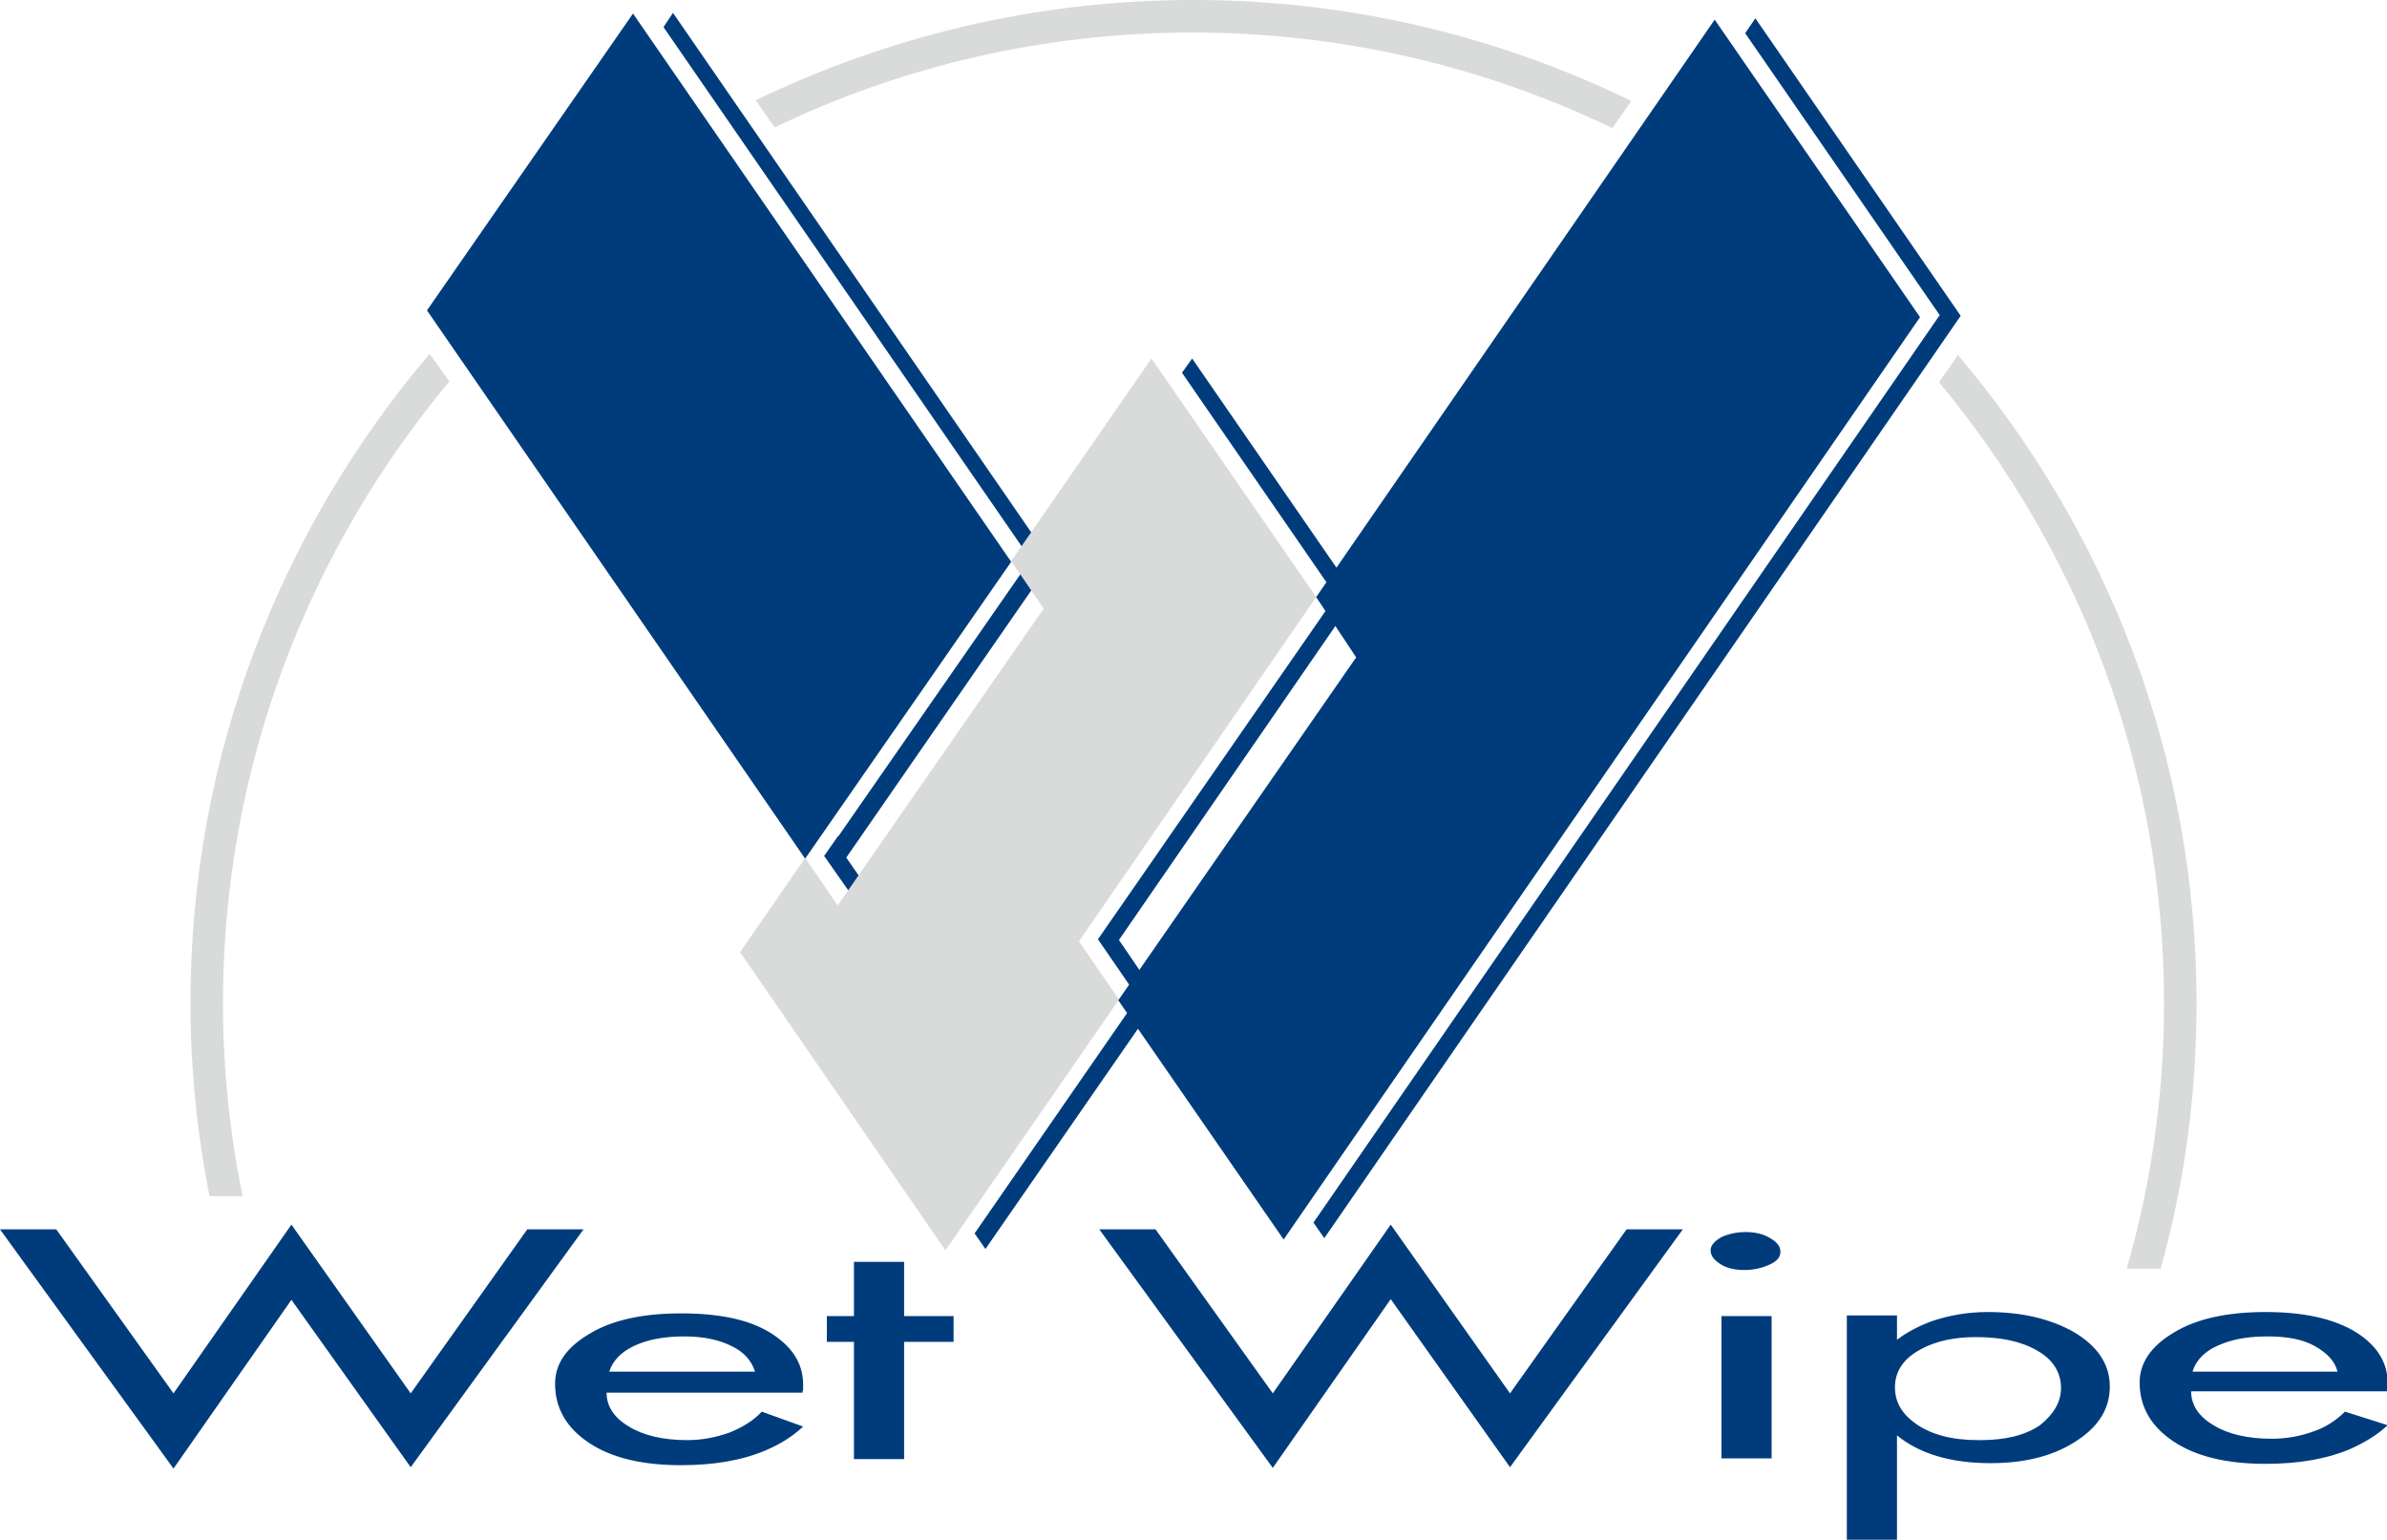
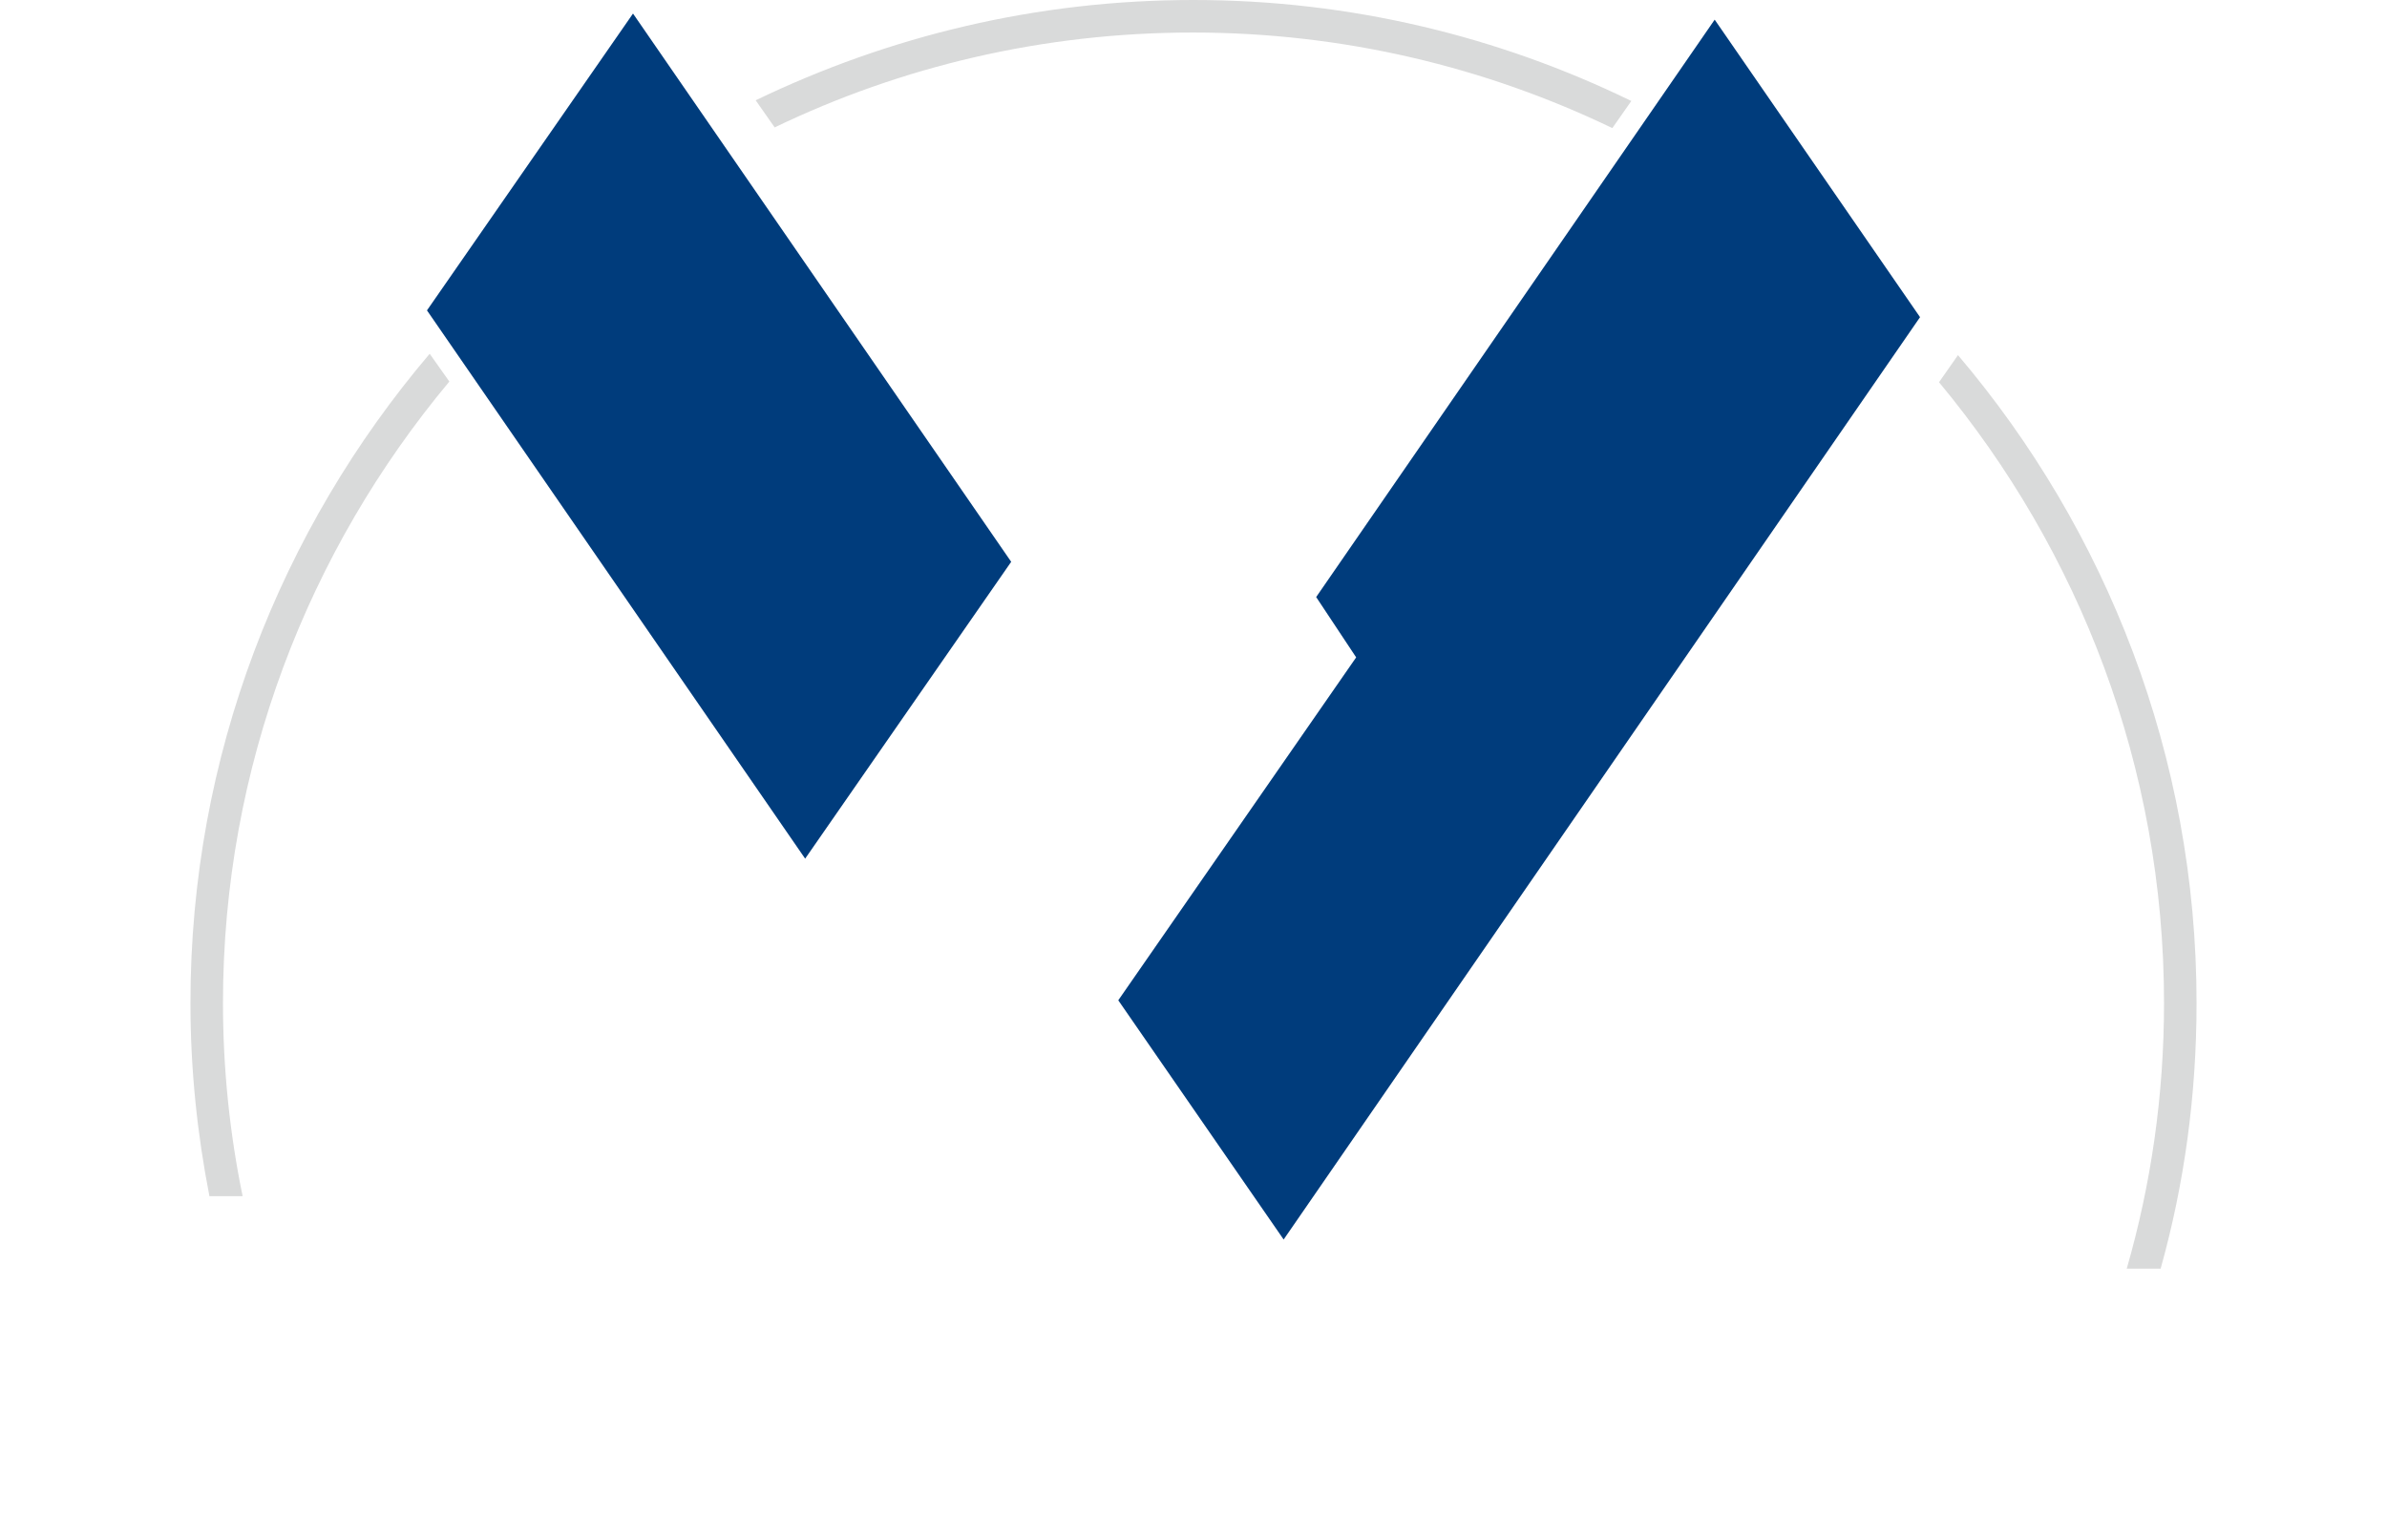
<svg xmlns="http://www.w3.org/2000/svg" id="Layer_1" x="0px" y="0px" width="352.2px" height="227.3px" viewBox="0 0 352.2 227.3" style="enable-background:new 0 0 352.2 227.3;" xml:space="preserve">
  <style type="text/css"> .st0{fill-rule:evenodd;clip-rule:evenodd;fill:#003C7C;} .st1{fill-rule:evenodd;clip-rule:evenodd;fill:#D9DADA;} </style>
-   <path class="st0" d="M43,180.7l17.6,24.9l17.2-24.2h8.3l-25.5,35.1L43,191.8l-17.4,24.9L0,181.4h8.3l17.3,24.2L43,180.7L43,180.7z M112.4,208.3c-1.2,1.3-2.8,2.3-4.8,3.1c-2,0.7-4,1.1-6.2,1.1c-3.6,0-6.5-0.7-8.6-2c-2.2-1.3-3.3-3-3.3-5h28.9c0-0.1,0-0.2,0.1-0.4 v-0.8c0-2.8-1.3-5.1-3.9-7c-3.2-2.4-7.9-3.5-14.1-3.5c-5.7,0-10.2,1-13.5,3c-3.4,2-5.1,4.4-5.1,7.4c0,3.6,1.7,6.5,5,8.7 c3.3,2.2,7.8,3.3,13.6,3.3c4.8,0,9-0.7,12.5-2.2c2.1-0.9,3.9-2,5.5-3.5L112.4,208.3L112.4,208.3z M111.4,202.4H89.9 c0.6-1.9,2.2-3.3,4.6-4.2c1.9-0.7,4.1-1,6.5-1c2.8,0,5.1,0.5,6.9,1.4C109.8,199.5,110.9,200.8,111.4,202.4L111.4,202.4z M126,194.2 v-8h7.4v8h7.3v3.8h-7.3v17.3H126V198h-4v-3.8H126L126,194.2z M205.2,180.7l17.6,24.9l17.2-24.2h8.3l-25.5,35.1l-17.6-24.8 l-17.4,24.9l-25.6-35.2h8.3l17.3,24.2L205.2,180.7L205.2,180.7z M257.6,181.8c1.4,0,2.6,0.3,3.6,0.9c1,0.6,1.5,1.2,1.5,2 c0,0.8-0.5,1.4-1.6,1.9c-1.1,0.5-2.3,0.8-3.7,0.8c-1.5,0-2.7-0.3-3.6-0.9c-0.9-0.6-1.4-1.2-1.4-2c0-0.7,0.5-1.3,1.5-1.9 C254.9,182.1,256.2,181.8,257.6,181.8L257.6,181.8z M254,194.2h7.4v21H254V194.2L254,194.2z M279.9,194.2v3.5c1.3-1,2.9-1.9,5-2.7 c2.6-0.9,5.4-1.4,8.4-1.4c5,0,9.2,1,12.6,2.9c3.6,2.1,5.4,4.8,5.4,8.1c0,3.1-1.5,5.7-4.6,7.8c-3.3,2.3-7.6,3.5-13,3.5 c-5.9,0-10.5-1.4-13.8-4.1v15.4h-7.4v-33.1H279.9L279.9,194.2z M304.1,204.8c0-2.3-1.2-4.2-3.5-5.5c-2.4-1.4-5.4-2-9.1-2 c-3.2,0-5.9,0.6-8.1,1.8c-2.6,1.4-3.8,3.3-3.8,5.6c0,2.2,1,3.9,3.1,5.4c2.3,1.6,5.3,2.4,9.2,2.4l0.3,0c3.7,0,6.6-0.7,8.8-2.2 C303,208.7,304.1,206.9,304.1,204.8L304.1,204.8z M346,208.3l6.3,2c-1.6,1.5-3.5,2.6-5.5,3.5c-3.5,1.5-7.7,2.2-12.5,2.2 c-5.8,0-10.3-1.1-13.6-3.3c-3.3-2.2-5-5.1-5-8.7c0-2.9,1.7-5.4,5.1-7.4c3.3-2,7.8-3,13.5-3c6.2,0,10.9,1.2,14.1,3.5 c2.6,1.9,3.9,4.2,3.9,7v0.8c-0.1,0.2-0.1,0.4-0.1,0.4h-28.9c0,2,1.1,3.7,3.3,5c2.1,1.3,5,2,8.6,2c2.2,0,4.3-0.4,6.2-1.1 C343.2,210.6,344.8,209.5,346,208.3L346,208.3z M344.9,202.4c-0.4-1.6-1.6-2.8-3.4-3.8c-1.8-1-4.1-1.4-6.9-1.4c-2.5,0-4.6,0.3-6.5,1 c-2.5,0.9-4,2.3-4.6,4.2H344.9z" />
  <path class="st1" d="M176.1,0c23.2,0,45.1,5.4,64.6,14.9l-2.8,4c-18.7-9-39.7-14.1-61.9-14.1c-22.1,0-43,5-61.7,14l-2.8-4 C131.2,5.3,153,0,176.1,0L176.1,0z M288.9,52.4c21.9,25.8,35.2,59.2,35.2,95.6c0,13.6-1.8,26.7-5.3,39.2h-5 c3.6-12.5,5.5-25.6,5.5-39.2c0-34.8-12.5-66.7-33.2-91.6L288.9,52.4L288.9,52.4z M66.3,56.3C45.5,81.2,32.9,113.2,32.9,148 c0,9.7,1,19.3,2.9,28.5h-4.9c-1.8-9.2-2.8-18.7-2.8-28.5c0-36.5,13.3-69.9,35.3-95.8L66.3,56.3z" />
-   <path class="st0" d="M124.9,131l-3.3-4.7l2.1-3l0,0.1l29.8-42.9L99.3,1.9L97.9,4l55.8,80.9l-28.8,41.6l0,0.1l3.2,4.6l-1.5,2.1 L124.9,131L124.9,131L124.9,131z M174.4,55l1.5-2.1l22.7,32.9L162,138.6l7.5,10.9l-24.1,34.8l-1.6-2.3l25.6-37l-4.3-6.3l33.5-48.6 L174.4,55L174.4,55z M257.5,4.9l28.7,41.6l-92.4,133.9l1.6,2.3l93.9-136.1L259,2.7L257.5,4.9z" />
-   <path class="st1" d="M109.2,140.5l9.6-13.9l4.8,7l30.4-43.8l-4.8-7l20.7-29.9l24.3,35.2l-35,50.8l5.9,8.6l-25.6,37L109.2,140.5z" />
  <path class="st0" d="M194.2,88.1L253,2.9l30.3,43.9l-93.9,136.1l-24.4-35.3l35.1-50.6L194.2,88.1L194.2,88.1z M118.8,126.7L63,45.8 L93.4,2l55.8,80.9L118.8,126.7z" />
</svg>